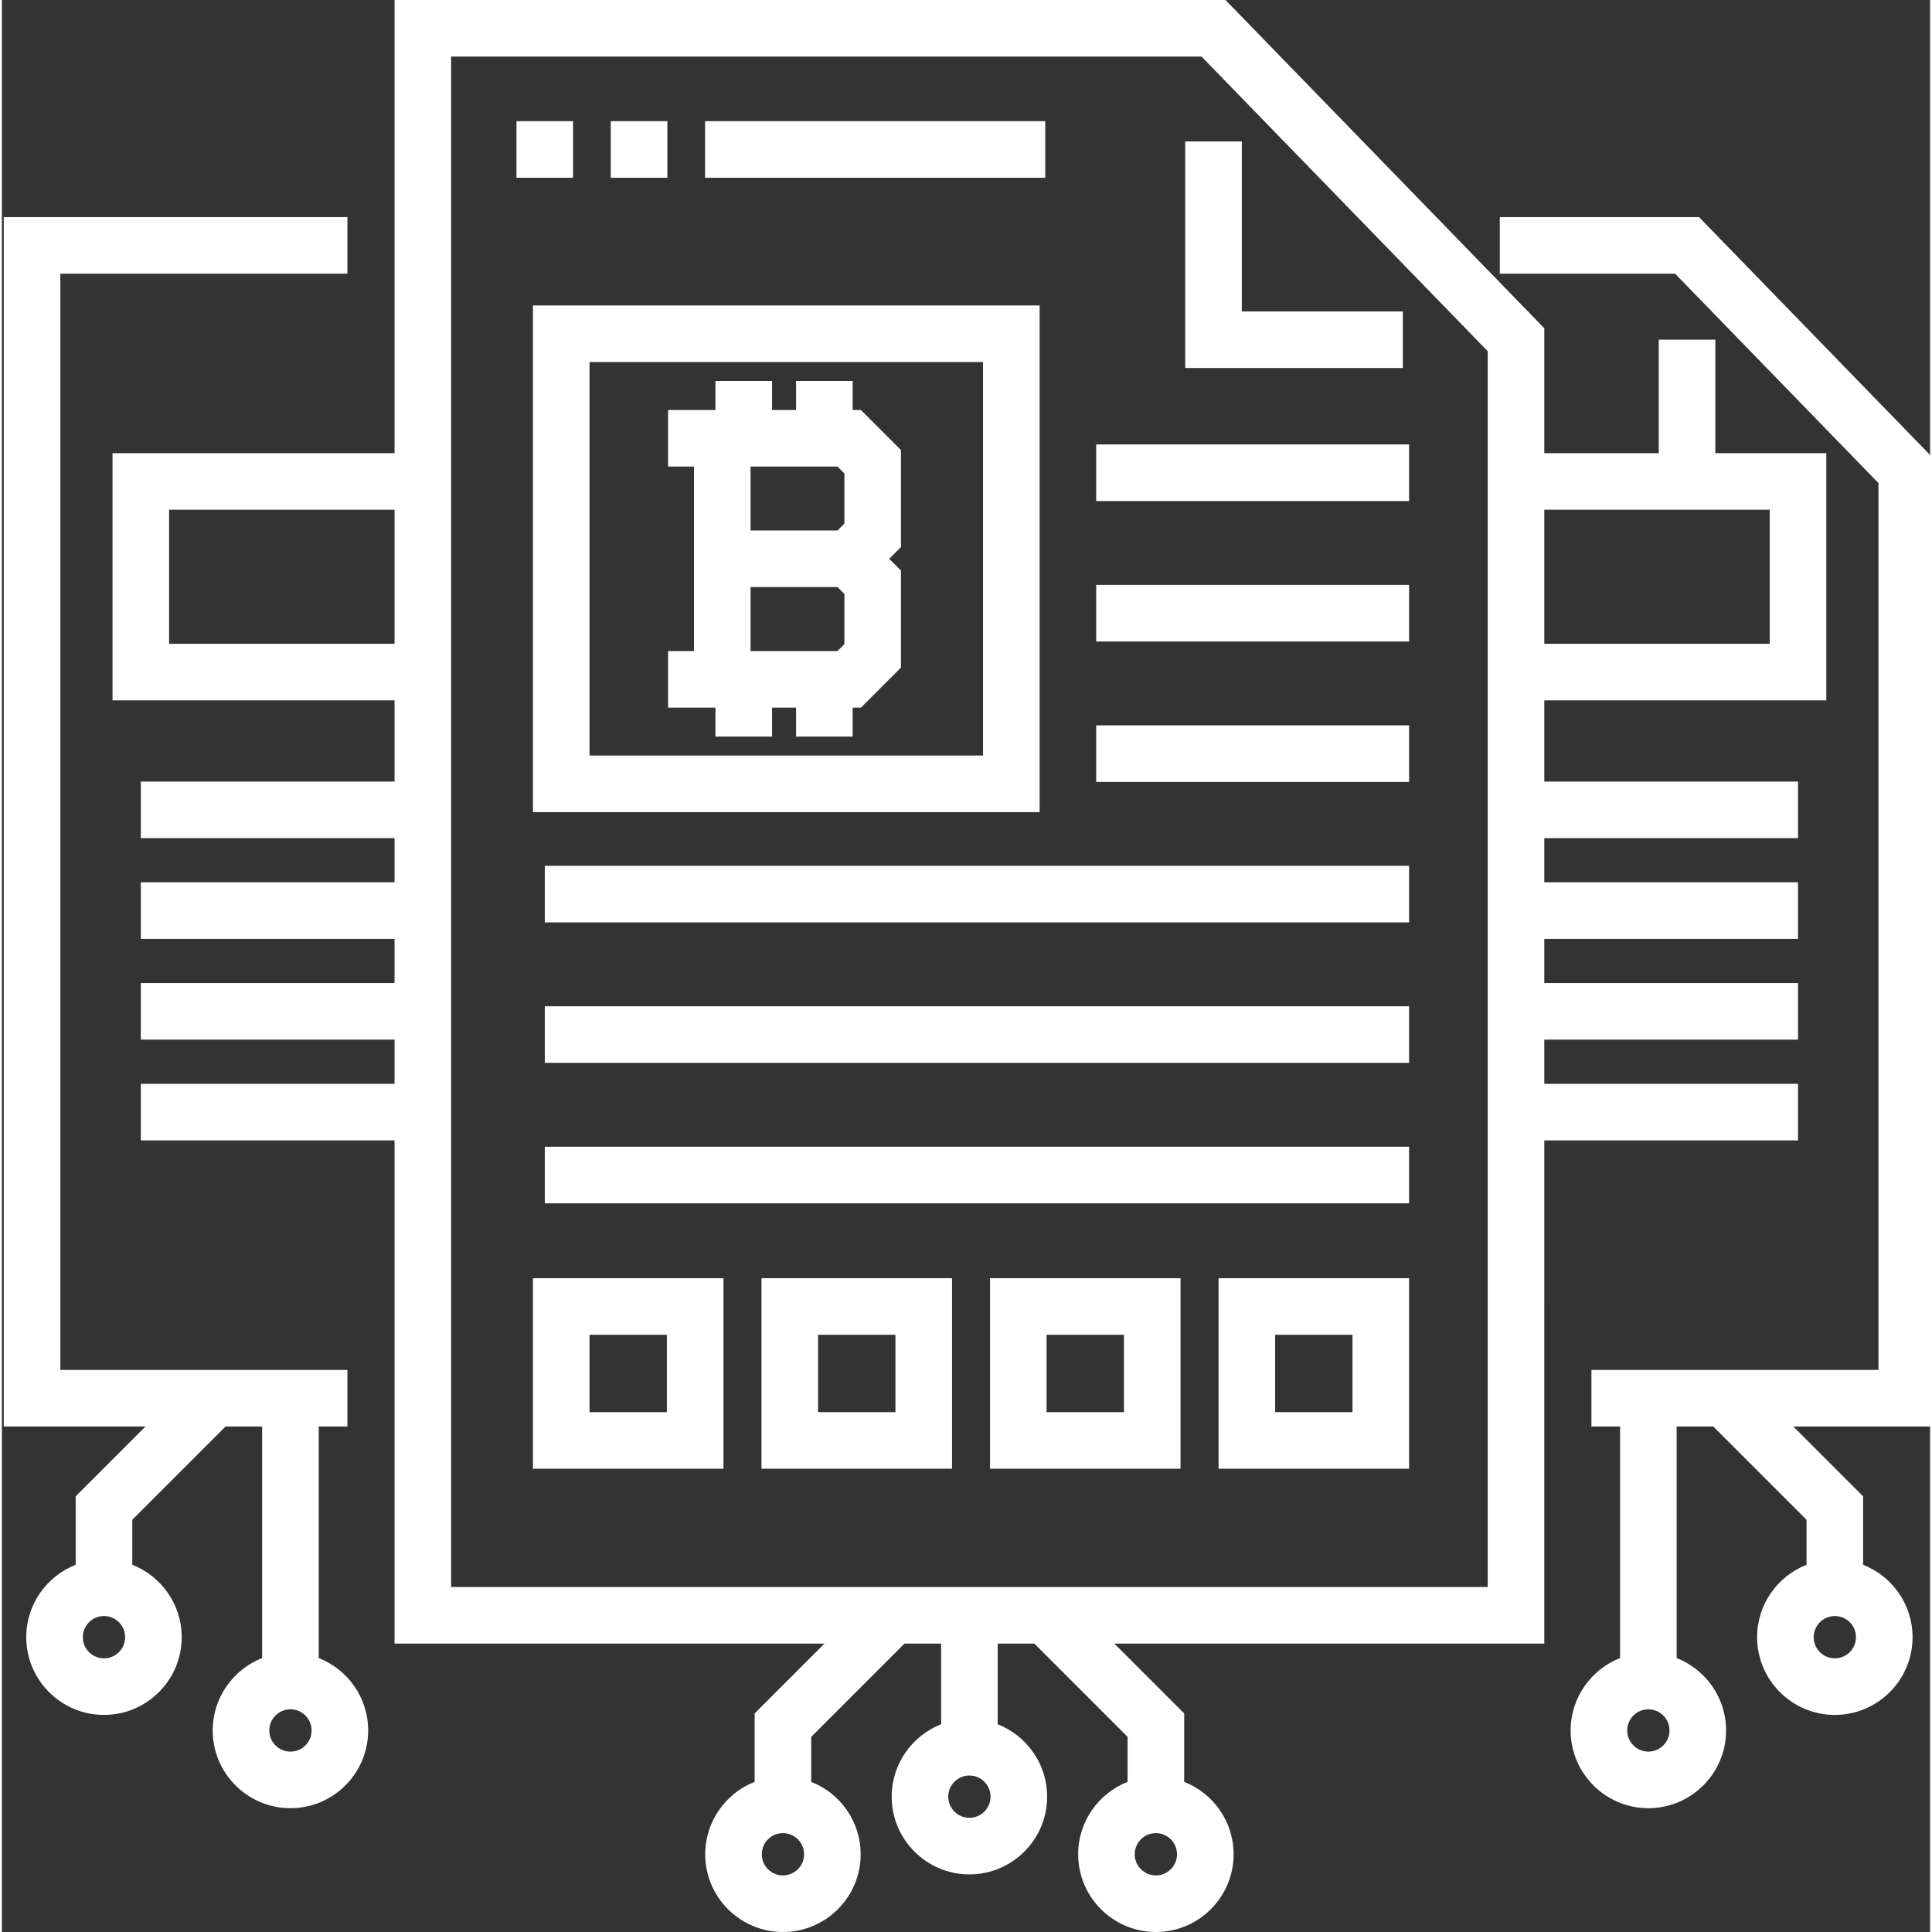
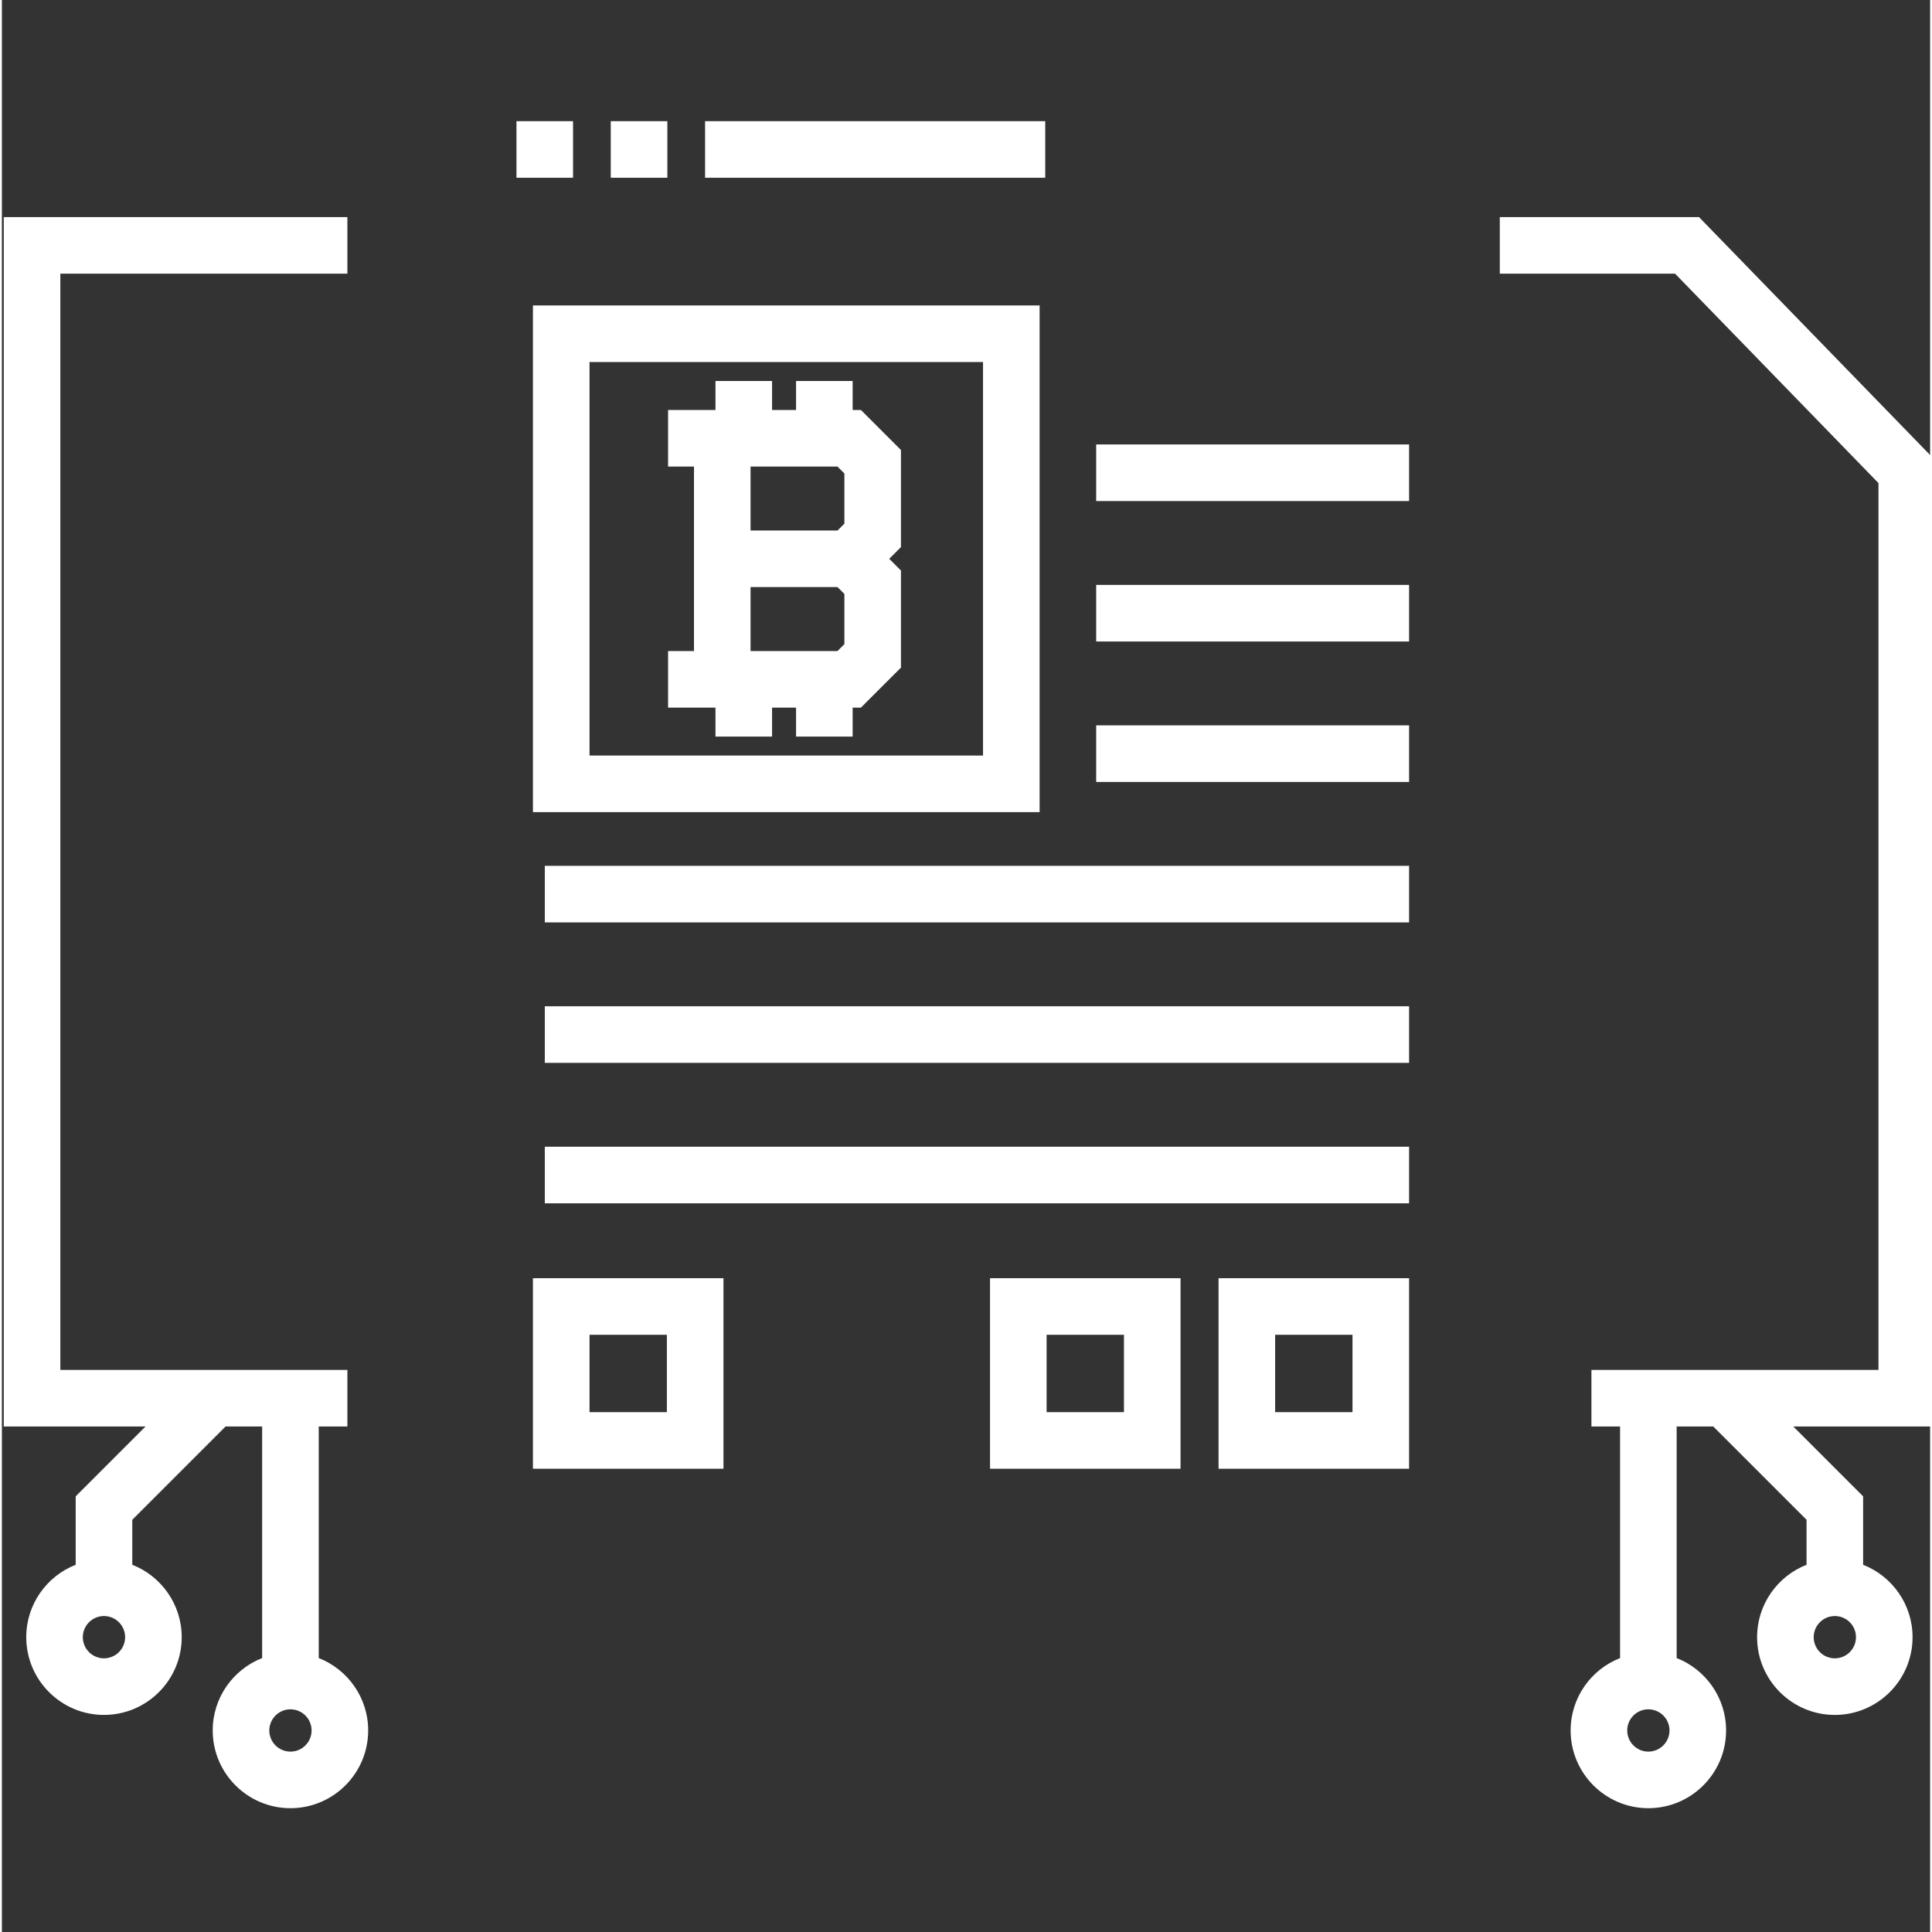
<svg xmlns="http://www.w3.org/2000/svg" version="1.1" width="512" height="512" x="0" y="0" viewBox="0 0 511 511.999" style="enable-background:new 0 0 512 512" xml:space="preserve" class="">
  <rect x="0" y="0" width="511" height="511.999" fill="#333333" stroke="none" />
  <g>
-     <path d="m408.754 302.215h67.238v-14.996h-67.238v-11.703h67.238v-14.996h-67.238v-11.707h67.238v-14.996h-67.238v-11.703h67.238v-14.996h-67.238v-21.52h74.734v-65.508h-29.406v-30.07h-14.992v30.07h-30.336v-33.102l-84.488-86.988h-220.207v120.09h-74.738v65.508h74.738v21.52h-67.238v14.996h67.238v11.703h-67.238v14.996h67.238v11.707h-67.238v14.996h67.238v11.703h-67.238v14.996h67.238v133.348h113.941l-18.512 18.516v18.133c-7.66 3.004-13.102 10.473-13.102 19.191 0 11.355 9.242 20.598 20.602 20.598 11.355 0 20.598-9.242 20.598-20.598 0-8.715-5.441-16.184-13.102-19.191v-11.926l24.723-24.723h9.699v21.387c-7.664 3.004-13.102 10.473-13.102 19.188 0 11.355 9.238 20.598 20.598 20.598s20.602-9.242 20.602-20.598c0-8.715-5.441-16.184-13.105-19.188v-21.387h9.699l24.723 24.723v11.926c-7.664 3.008-13.102 10.473-13.102 19.191 0 11.355 9.242 20.598 20.602 20.598 11.355 0 20.598-9.242 20.598-20.598 0-8.715-5.441-16.184-13.102-19.191v-18.133l-18.512-18.516h113.949zm-201.766 194.789c-3.094 0-5.605-2.512-5.605-5.602s2.512-5.605 5.605-5.605c3.09 0 5.602 2.516 5.602 5.605s-2.512 5.602-5.602 5.602zm49.414-15.266c-3.09 0-5.605-2.512-5.605-5.602 0-3.09 2.516-5.605 5.605-5.605s5.605 2.516 5.605 5.605c0 3.09-2.516 5.602-5.605 5.602zm49.414 15.266c-3.09 0-5.605-2.512-5.605-5.602s2.516-5.605 5.605-5.605 5.605 2.516 5.605 5.605-2.512 5.602-5.605 5.602zm162.68-361.922v35.523h-59.742v-35.523zm-424.18 35.523v-35.523h59.742v35.523zm349.441 249.965h-274.707v-405.574h198.875l75.832 78.074zm0 0" fill="#ffffff" data-original="#000000" style="" class="" />
-     <path d="m371.266 82.531h-42.672v-45.047h-14.996v60.043h57.668zm0 0" fill="#ffffff" data-original="#000000" style="" class="" />
    <path d="m290 192.23h82.922v14.996h-82.922zm0 0" fill="#ffffff" data-original="#000000" style="" class="" />
    <path d="m290 155.008h82.922v14.996h-82.922zm0 0" fill="#ffffff" data-original="#000000" style="" class="" />
    <path d="m290 117.785h82.922v14.996h-82.922zm0 0" fill="#ffffff" data-original="#000000" style="" class="" />
    <path d="m143.879 229.453h229.043v14.992h-229.043zm0 0" fill="#ffffff" data-original="#000000" style="" class="" />
    <path d="m143.879 266.672h229.043v14.996h-229.043zm0 0" fill="#ffffff" data-original="#000000" style="" class="" />
-     <path d="m143.879 303.895h229.043v14.996h-229.043zm0 0" fill="#ffffff" data-original="#000000" style="" class="" />
+     <path d="m143.879 303.895h229.043v14.996h-229.043z" fill="#ffffff" data-original="#000000" style="" class="" />
    <path d="m189.109 187.523v7.684h14.996v-7.684h6.359v7.684h14.996v-7.684h2.195l10.609-10.605v-25.719l-3.109-3.113 3.109-3.109v-25.719l-10.609-10.609h-2.195v-7.684h-14.996v7.684h-6.359v-7.684h-14.996v7.684h-12.559v14.996h6.863v48.887h-6.863v14.992zm9.297-31.941h23.043l1.824 1.824v13.301l-1.824 1.824h-23.043zm24.867-30.113v13.297l-1.824 1.824h-23.043v-16.945h23.043zm0 0" fill="#ffffff" data-original="#000000" style="" class="" />
    <path d="m275.008 80.949h-134.273v134.273h134.273zm-14.996 119.277h-104.281v-104.281h104.281zm0 0" fill="#ffffff" data-original="#000000" style="" class="" />
    <path d="m140.734 389.227h50.492v-50.488h-50.492zm14.996-35.496h20.5v20.504h-20.5zm0 0" fill="#ffffff" data-original="#000000" style="" class="" />
-     <path d="m201.301 389.227h50.492v-50.488h-50.492zm14.996-35.496h20.5v20.504h-20.5zm0 0" fill="#ffffff" data-original="#000000" style="" class="" />
    <path d="m261.867 389.227h50.488v-50.488h-50.488zm14.992-35.496h20.504v20.504h-20.504zm0 0" fill="#ffffff" data-original="#000000" style="" class="" />
    <path d="m322.43 389.227h50.492v-50.488h-50.492zm14.996-35.496h20.5v20.504h-20.5zm0 0" fill="#ffffff" data-original="#000000" style="" class="" />
    <path d="m512.312 121.938-62.559-64.406h-52.789v14.992h46.449l53.902 55.5v235.016h-76.07v14.992h7.59v61.371c-7.664 3.004-13.102 10.473-13.102 19.188 0 11.359 9.242 20.598 20.598 20.598 11.359 0 20.602-9.238 20.602-20.598 0-8.715-5.441-16.184-13.105-19.188v-61.371h9.699l24.723 24.723v11.926c-7.66 3.004-13.102 10.473-13.102 19.188 0 11.359 9.242 20.602 20.598 20.602 11.359 0 20.602-9.242 20.602-20.602 0-8.715-5.441-16.18-13.102-19.184v-18.141l-18.512-18.512h37.578zm-75.98 342.258c-3.09 0-5.602-2.516-5.602-5.605s2.512-5.605 5.602-5.605c3.09 0 5.605 2.516 5.605 5.605s-2.516 5.605-5.605 5.605zm49.418-24.723c-3.094 0-5.605-2.512-5.605-5.602s2.516-5.605 5.605-5.605 5.602 2.516 5.602 5.605-2.512 5.602-5.602 5.602zm0 0" fill="#ffffff" data-original="#000000" style="" class="" />
    <path d="m83.969 439.402v-61.371h7.594v-14.992h-76.07v-290.512h76.07v-14.996h-91.062v320.5h37.57l-18.512 18.512v18.137c-7.664 3.004-13.102 10.473-13.102 19.188 0 11.359 9.238 20.602 20.598 20.602 11.359 0 20.602-9.242 20.602-20.602 0-8.715-5.441-16.18-13.102-19.188v-11.926l24.723-24.723h9.695v61.371c-7.66 3.004-13.102 10.473-13.102 19.188 0 11.359 9.242 20.598 20.602 20.598s20.598-9.238 20.598-20.598c0-8.715-5.438-16.184-13.102-19.188zm-56.914.07c-3.09 0-5.605-2.512-5.605-5.602s2.516-5.605 5.605-5.605c3.094 0 5.605 2.516 5.605 5.605s-2.512 5.602-5.605 5.602zm49.418 24.723c-3.094 0-5.605-2.516-5.605-5.605s2.512-5.605 5.605-5.605c3.09 0 5.605 2.516 5.605 5.605s-2.516 5.605-5.605 5.605zm0 0" fill="#ffffff" data-original="#000000" style="" class="" />
    <path d="m276.5 47.105h-90.148v-14.992h90.148zm-100.145 0h-14.996v-14.992h14.996zm-24.992 0h-14.992v-14.992h14.992zm0 0" fill="#ffffff" data-original="#000000" style="" class="" />
  </g>
</svg>